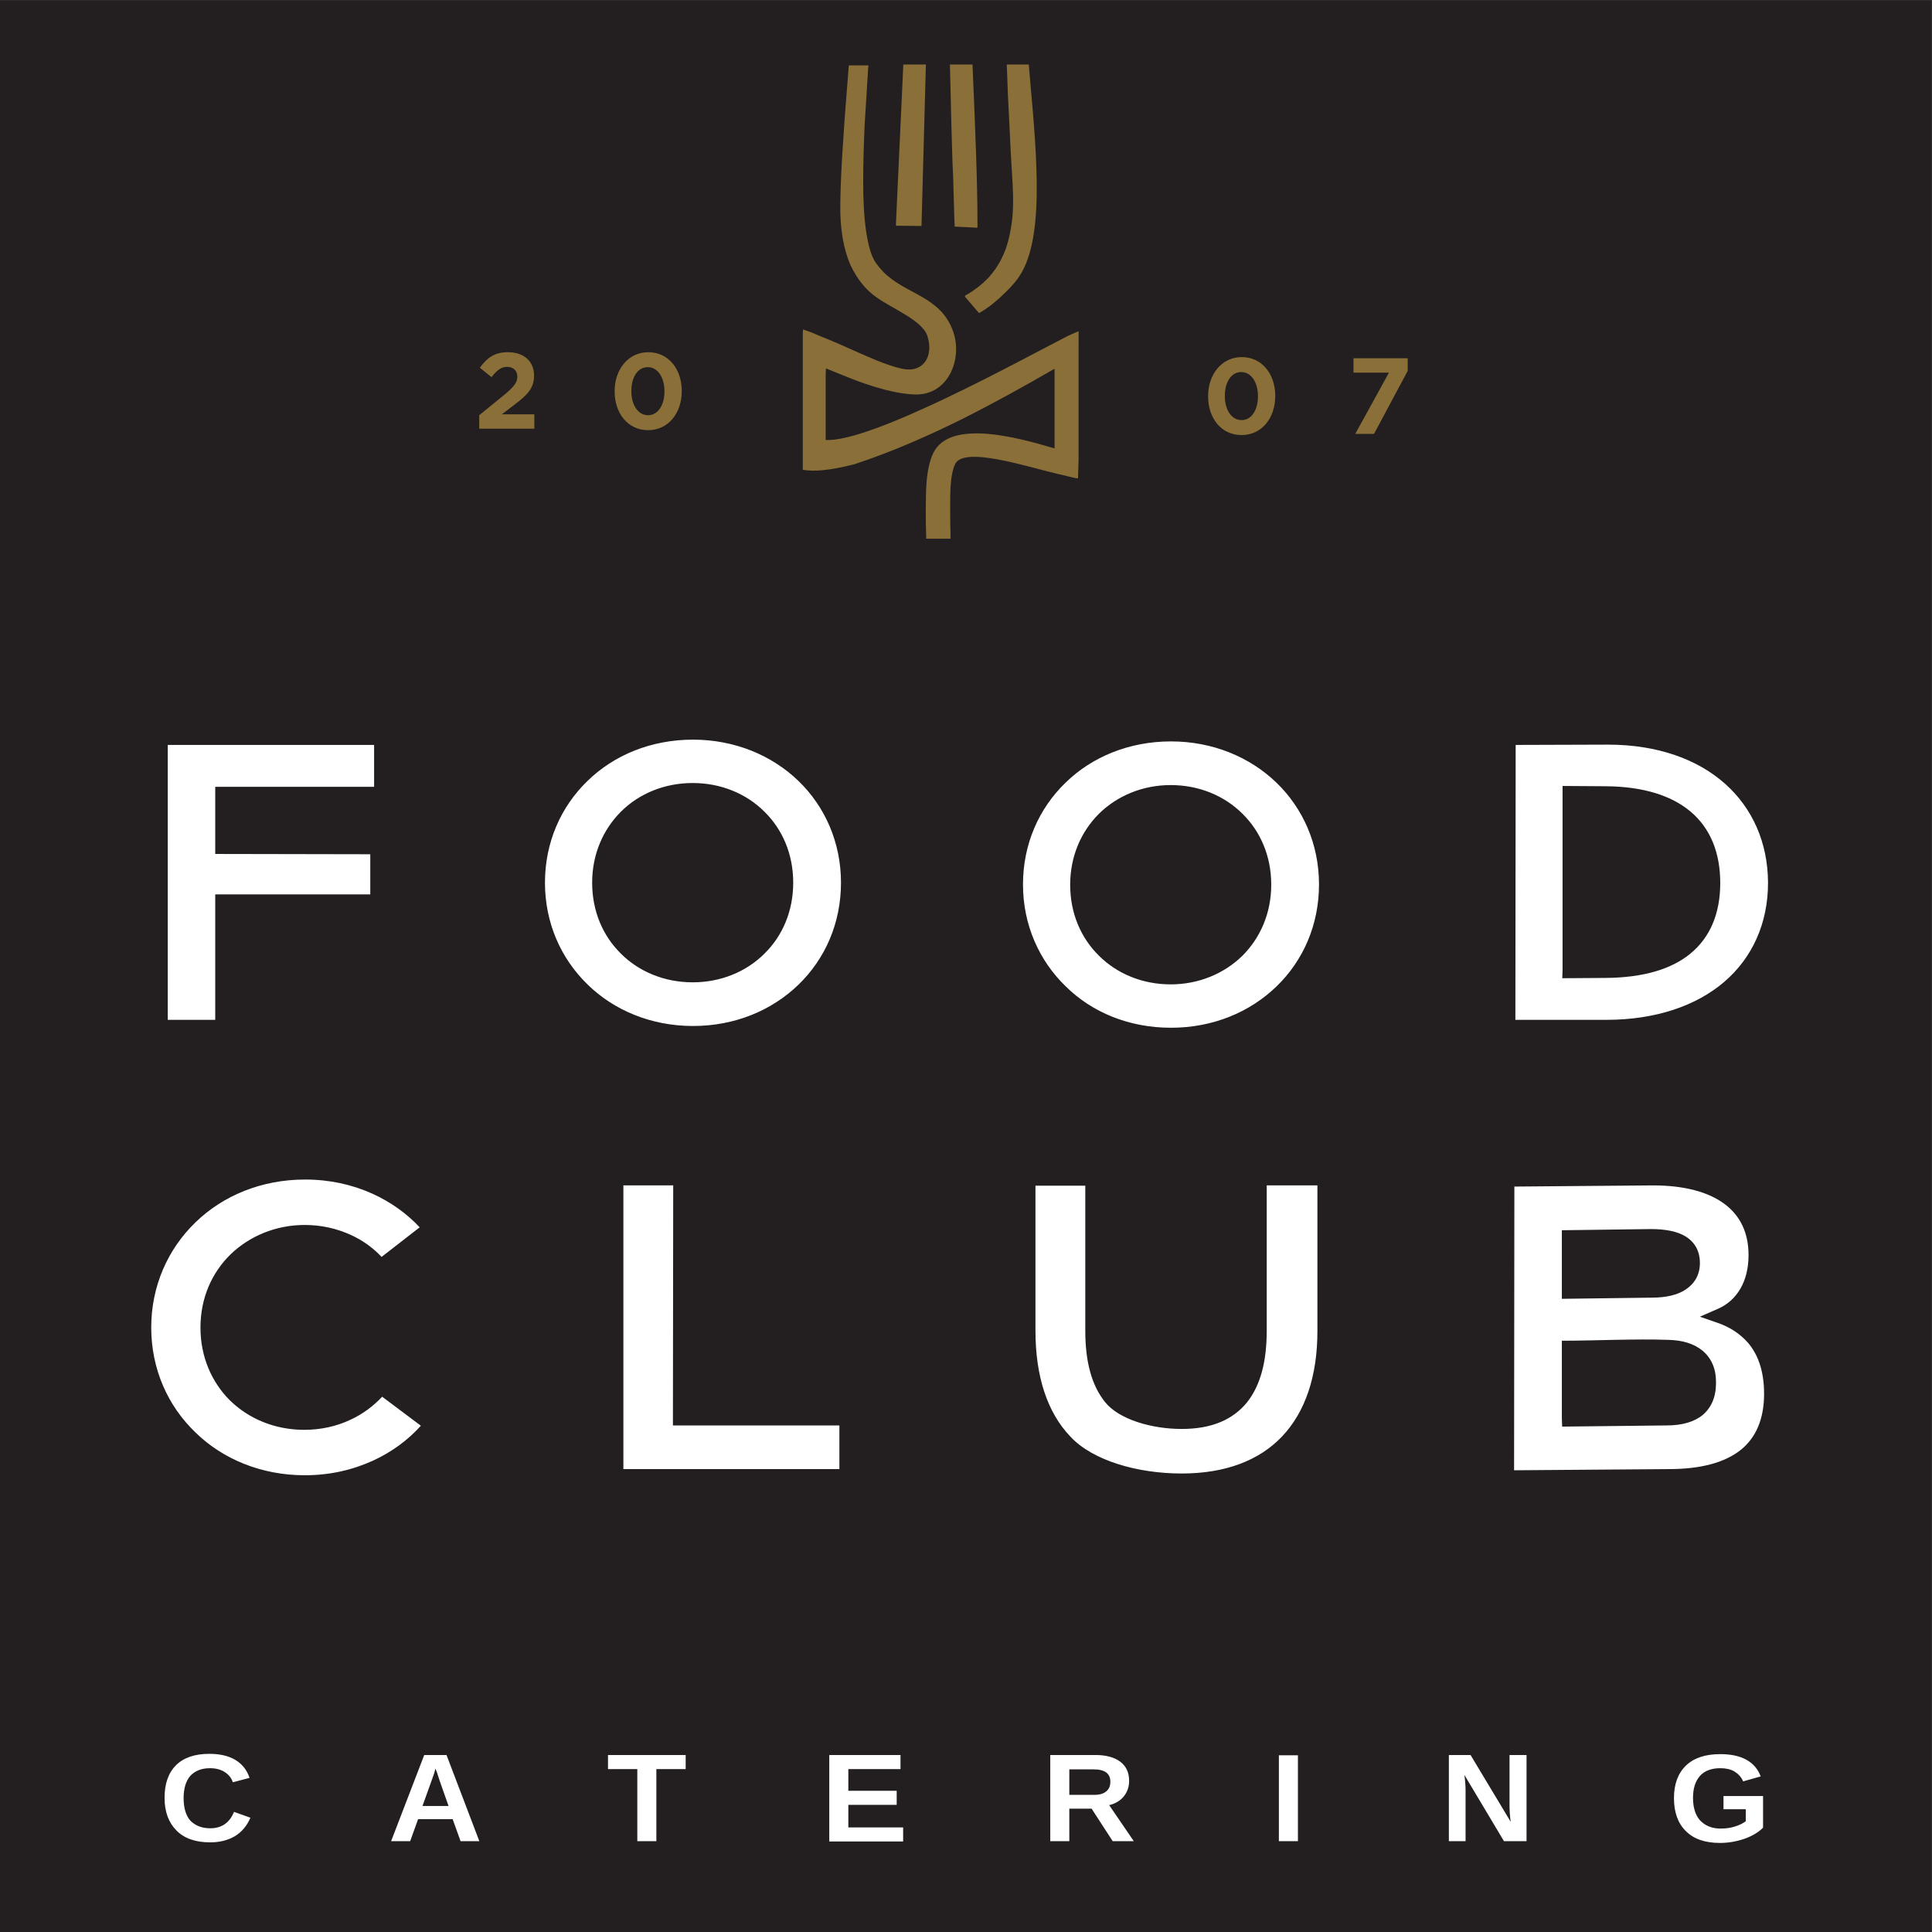
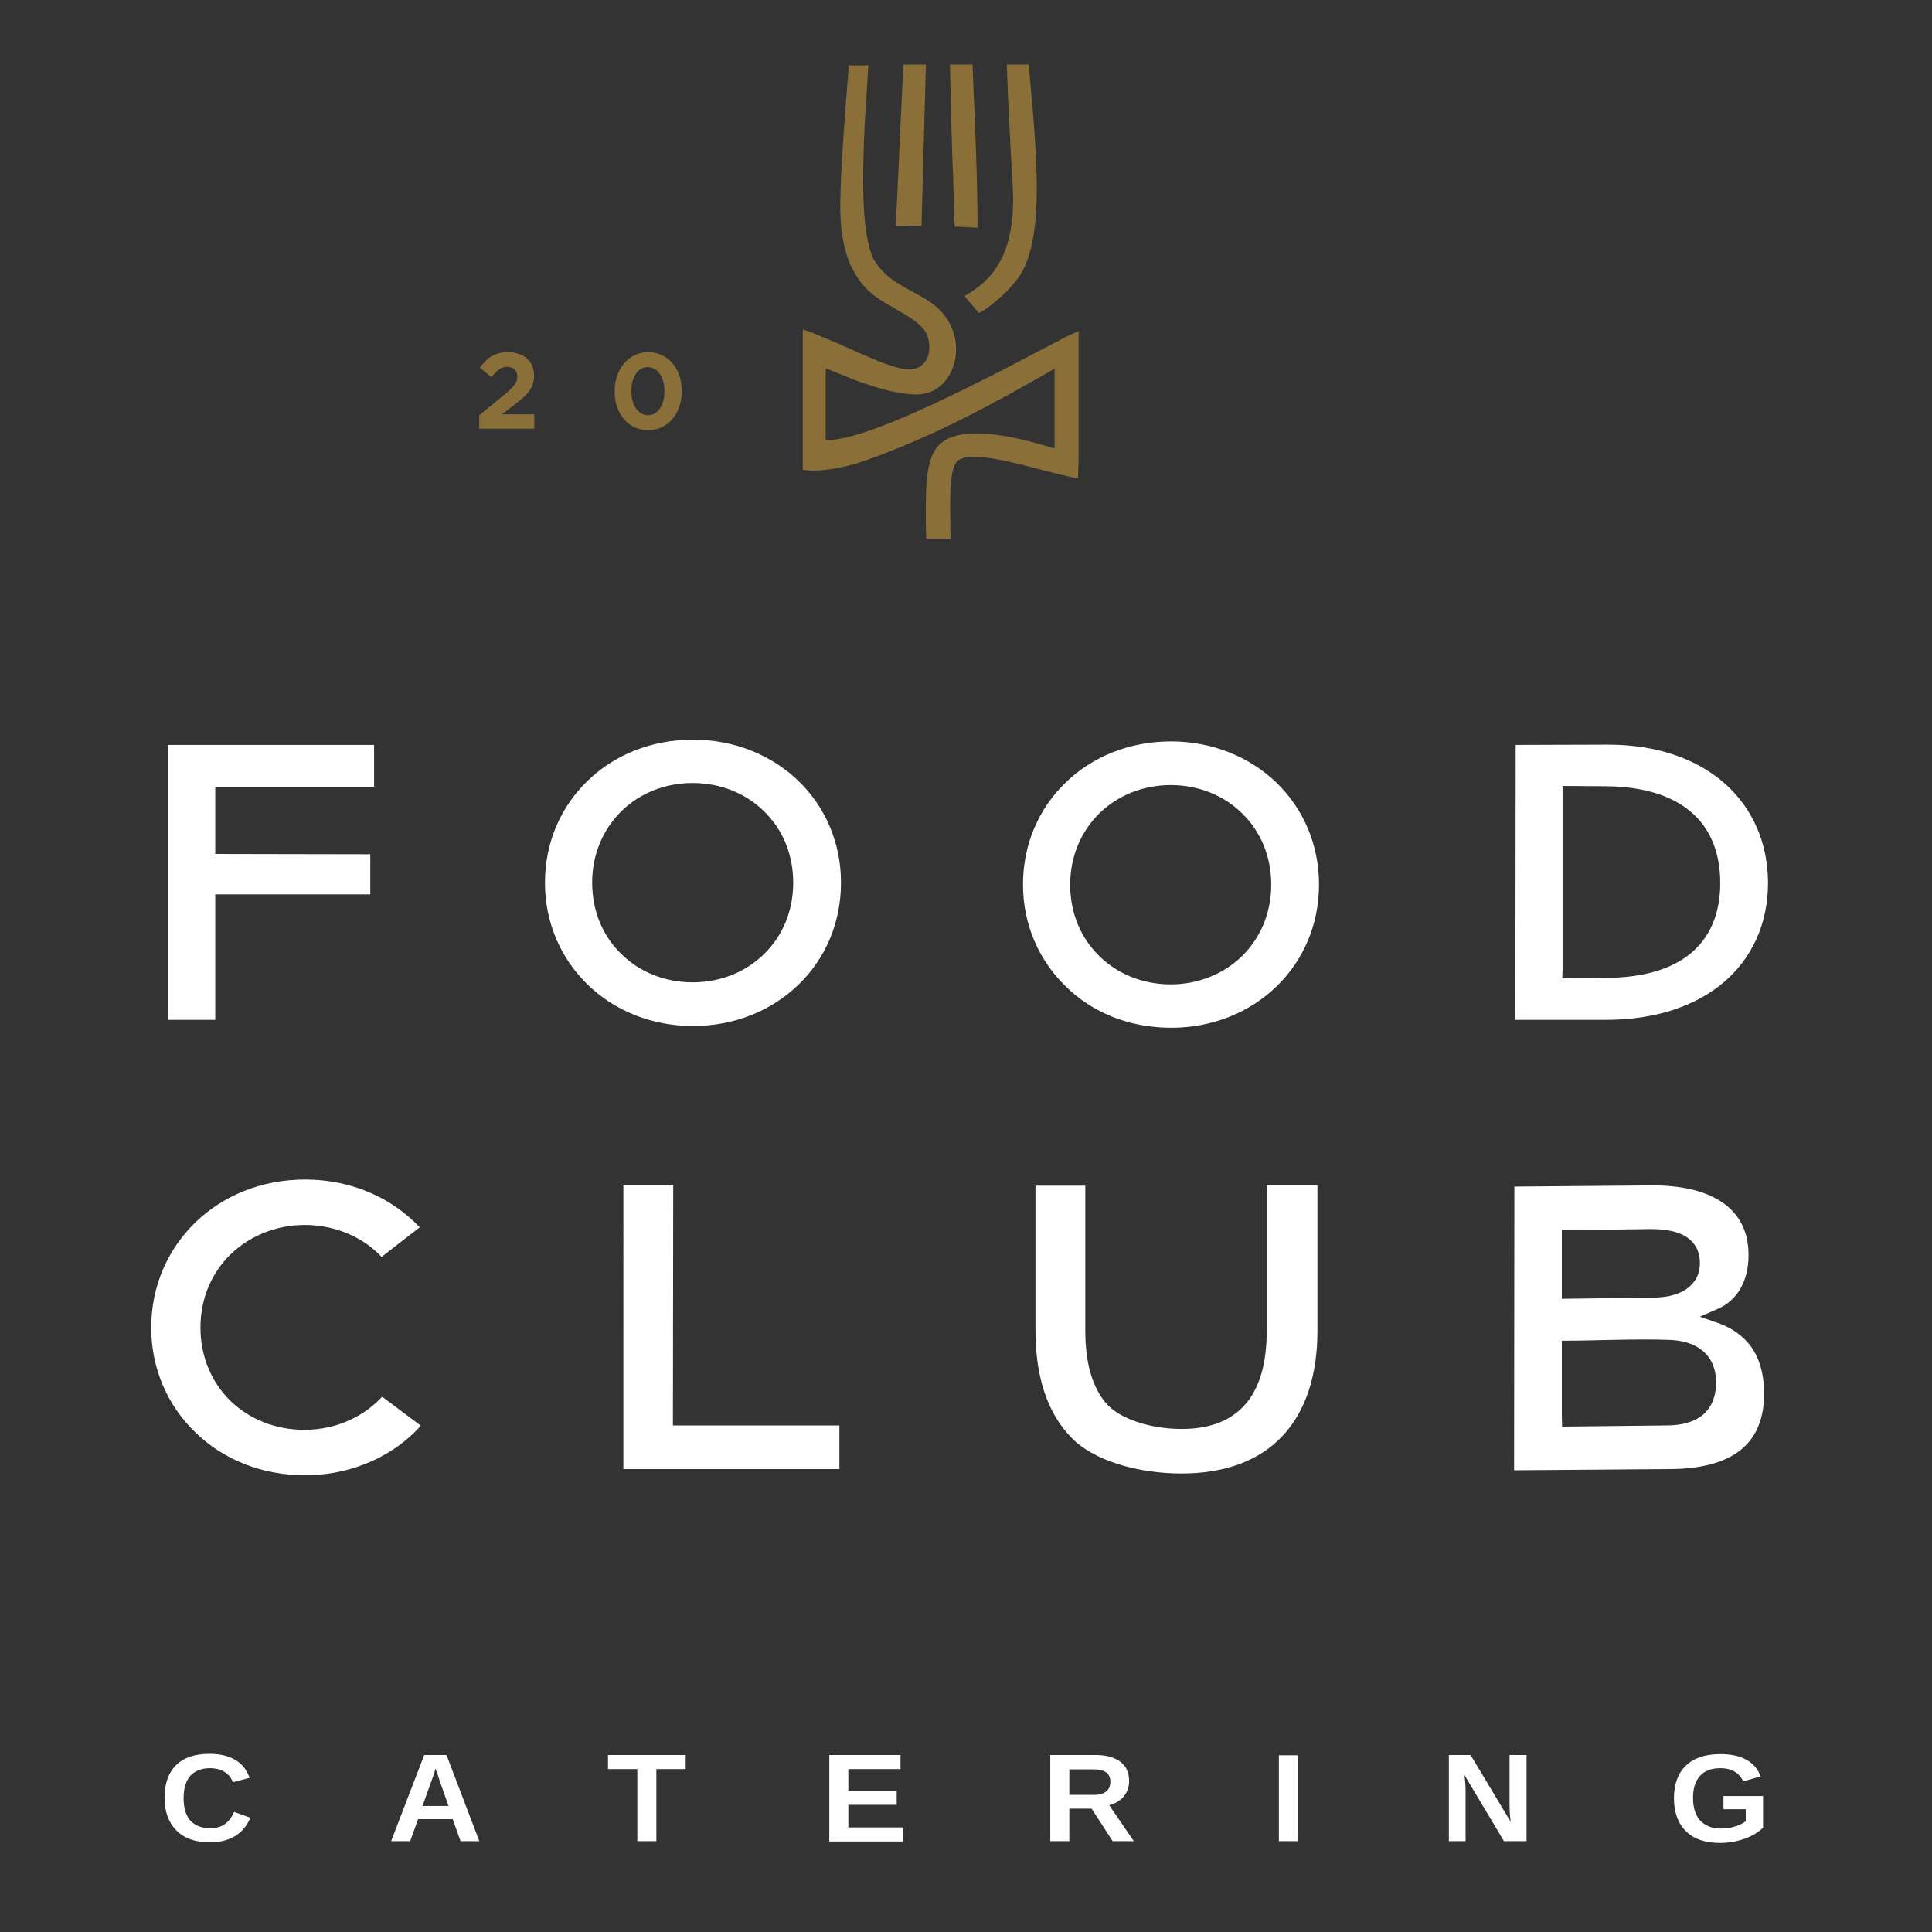
<svg xmlns="http://www.w3.org/2000/svg" version="1.1" id="svg2" x="0px" y="0px" viewBox="0 0 878.7 878.7" style="enable-background:new 0 0 878.7 878.7;" xml:space="preserve">
  <rect x="0" y="0" width="878.7" height="878.7" fill="#333333" stroke="none" />
  <style type="text/css">
	.st0{fill:#231F20;}
	.st1{fill:#FFFFFF;}
	.st2{fill:#8A7038;}
</style>
  <g id="g10" transform="matrix(1.333,0,0,-1.333,0,1122.52)">
-     <path id="path12" class="st0" d="M0,182.9h659v659H0V182.9z" />
+     <path id="path12" class="st0" d="M0,182.9h659v659V182.9z" />
    <g id="g14">
      <g>
        <g id="g16">
          <g id="g22" transform="translate(23.54,404.436)">
            <path id="path24" class="st1" d="M33.7,89.7h16.2v42.8h52.9v13.7l-52.9,0.1v22.9h54.2v14.3H33.7V89.7z M212.9,87.6       c14.3,0,26.9,5.3,36,14.1c9.1,8.8,14.5,21,14.5,34.8c0,13.8-5.5,26-14.5,34.7c-9,8.7-21.7,14.1-36,14.1c-14.3,0-27-5.3-36-14.1       c-9.1-8.8-14.5-21-14.5-34.7c0-13.8,5.5-26,14.6-34.8C185.9,93,198.6,87.6,212.9,87.6 M212.8,102.5c-9.6,0-18.3,3.6-24.5,9.8       c-6.1,6-9.8,14.4-9.8,24.2c0,9.8,3.8,18.2,9.8,24.2c6.2,6.2,14.9,9.8,24.5,9.8c9.6,0,18.3-3.6,24.5-9.8       c6.1-6,9.8-14.4,9.8-24.2c0-9.8-3.7-18.2-9.8-24.2C231.1,106.1,222.4,102.5,212.8,102.5 M376,87c14.3,0,26.9,5.3,36,14.1       c9.1,8.8,14.5,21,14.5,34.8c0,13.8-5.5,26-14.5,34.7c-9,8.7-21.7,14.1-36,14.1c-14.3,0-27-5.3-36-14.1       c-9.1-8.8-14.5-21-14.5-34.7c0-13.8,5.5-26,14.6-34.8C349,92.3,361.6,87,376,87 M375.9,101.8c-9.6,0-18.3,3.6-24.5,9.8       c-6.1,6-9.8,14.4-9.8,24.2c0,9.8,3.8,18.2,9.8,24.2c6.3,6.2,15,9.8,24.5,9.8c9.6,0,18.3-3.6,24.5-9.8c6.1-6,9.8-14.4,9.8-24.2       c0-9.8-3.8-18.2-9.8-24.2C394.2,105.5,385.5,101.8,375.9,101.8 M493.5,89.7h31c16.9,0,30.7,4.8,40.2,12.9       c9.6,8.2,15,20,15,33.8v0.3c-0.1,13.5-5.3,25.2-14.6,33.5c-9.4,8.4-23.1,13.4-40,13.4l-31.5-0.1L493.5,89.7z M509.6,106.7v62.8       l14.8-0.1c12.8-0.1,22.3-3.2,28.7-8.5c7-5.8,10.3-14.3,10.3-24.5c0-10.2-3.3-18.5-10.3-24.2c-6.4-5.2-15.9-8.1-28.8-8.2       l-14.8-0.1L509.6,106.7z" />
          </g>
          <g id="g26" transform="translate(70.297,249.049)">
            <path id="path28" class="st1" d="M33.7,89.7c8.5,0,16.3,1.8,23.3,5c6.3,2.9,11.8,6.9,16.3,11.9l-13.2,9.9       c-3-3.2-6.6-5.9-10.7-7.8c-4.8-2.3-10.2-3.5-15.9-3.5c-9.9,0-18.9,3.7-25.4,10.1C2,121.4-1.9,130-1.9,140.1       c0,10.1,3.9,18.7,10.2,24.9c6.5,6.3,15.5,10.1,25.4,10.1c5.6,0,10.9-1.2,15.7-3.4c4-1.8,7.6-4.4,10.5-7.5l13,10.1       c-4.5,4.8-10,8.7-16.2,11.5c-6.9,3.1-14.6,4.8-22.9,4.8c-14.9,0-28-5.5-37.4-14.6c-9.4-9.1-15.1-21.7-15.1-35.9       c0-14.2,5.7-26.8,15.1-35.8C5.7,95.2,18.9,89.7,33.7,89.7 M142.4,91.8h73.7v14.9h-56.8l0.1,81.9h-17L142.4,91.8z M332.9,90.3       c15,0,26.5,4.5,34.2,12.6c8,8.4,12.1,20.7,12.1,36v49.7h-17.3v-49.7c0-10.3-2.1-18.5-6.7-24.3c-4.8-5.9-12-9.1-22.3-9.1       c-10.2,0-21.3,3.2-26.1,9.1c-4.7,5.8-6.8,14-6.8,24.4v49.5H283V139c0-15.5,4-27.9,12-36.2C302.6,94.7,317.8,90.3,332.9,90.3        M446.3,91.4l52.7,0.4c11,0,19.2,2.2,24.7,6.6c5.2,4.2,7.9,10.6,7.9,19.1c0,8.2-2.3,13.6-5.4,17.3c-3.1,3.6-6.9,5.6-9.9,6.7       l-6.6,2.3l6.4,2.8c2.7,1.2,5.5,3.4,7.5,6.9c1.6,2.8,2.7,6.6,2.7,11.3c0,7.6-2.8,13.4-8.1,17.4c-5.6,4.2-13.9,6.4-24.5,6.4       l-47.3-0.4L446.3,91.4z M462.6,152.6v20.7l30.4,0.4c5,0,9-0.8,11.8-2.5c3.2-2,4.9-5,4.9-9.1c0-3.9-1.7-6.9-4.8-9       c-2.8-1.9-6.8-2.8-11.6-2.8l-30.7-0.4L462.6,152.6z M462.6,109.1v26.5c11.1,0,25.1,0.7,36.2,0.3c5-0.1,8.9-1.3,11.8-3.7       c3-2.5,4.6-6.1,4.6-10.7l0-0.3c0-4.8-1.6-8.4-4.5-10.9c-2.9-2.4-7.1-3.6-12.3-3.6l-35.7-0.4L462.6,109.1z" />
          </g>
          <g id="g30" transform="translate(38.047,128.6)">
            <path id="path32" class="st1" d="M33.7,89.7c3.9,0,6.6,1.9,8.1,5.6l5.6-2c-1.2-2.8-3-4.9-5.3-6.3c-2.4-1.4-5.2-2.1-8.4-2.1       c-5,0-8.8,1.3-11.5,4c-2.7,2.7-4.1,6.4-4.1,11.2c0,4.8,1.3,8.5,3.9,11.1c2.6,2.6,6.4,3.9,11.4,3.9c3.6,0,6.6-0.7,8.9-2.1       c2.3-1.4,3.9-3.4,4.8-6.1l-5.7-1.5c-0.5,1.5-1.4,2.6-2.8,3.5c-1.4,0.9-3.1,1.3-5,1.3c-2.9,0-5.1-0.9-6.7-2.6       c-1.5-1.7-2.3-4.3-2.3-7.6c0-3.4,0.8-6,2.3-7.7C28.6,90.6,30.8,89.7,33.7,89.7 M119.1,85.3l-2.7,7.5h-11.8l-2.7-7.5h-6.5       l11.3,29.4h7.6l11.2-29.4H119.1z M110.5,110.1l-0.1-0.5c-0.1-0.5-0.3-1.1-0.5-1.7c-0.2-0.6-1.5-4.2-3.8-10.6h8.9l-3,8.5       l-0.9,2.8L110.5,110.1z M185.9,109.9V85.3h-6.5v24.6h-10v4.8h26.5v-4.8H185.9z M244.9,85.3v29.4h24.3v-4.8h-17.8v-7.4h16.5       v-4.8h-16.5V90h18.7v-4.8H244.9z M341.6,85.3l-7.2,11.1h-7.6V85.3h-6.5v29.4h15.4c3.7,0,6.5-0.8,8.5-2.3c2-1.5,3-3.7,3-6.5       c0-2.1-0.6-3.8-1.8-5.3c-1.2-1.5-2.9-2.5-5-3l8.4-12.3L341.6,85.3z M340.8,105.6c0,2.8-1.9,4.2-5.7,4.2h-8.3v-8.7h8.5       c1.8,0,3.2,0.4,4.1,1.2C340.4,103.1,340.8,104.2,340.8,105.6 M398.3,114.6h6.5V85.3h-6.5V114.6z M475.1,85.3l-13.5,22.6       c0.3-2.2,0.4-4,0.4-5.3V85.3h-5.7v29.4h7.4l13.7-22.8c-0.3,2.1-0.4,4-0.4,5.7v17.1h5.8V85.3H475.1z M549,89.6       c1.7,0,3.3,0.2,4.9,0.7c1.6,0.5,2.8,1.1,3.7,1.8v4.1H550v4.5h13.5V89.9c-1.6-1.6-3.8-2.9-6.4-3.8c-2.6-0.9-5.4-1.4-8.3-1.4       c-5,0-8.9,1.3-11.6,4c-2.7,2.6-4.1,6.4-4.1,11.3c0,4.8,1.4,8.5,4.1,11.1c2.7,2.6,6.6,3.9,11.7,3.9c7.3,0,11.9-2.6,13.8-7.6       l-6-1.7c-0.6,1.5-1.7,2.6-3,3.4c-1.4,0.8-3,1.1-4.8,1.1c-3,0-5.4-0.9-6.9-2.6c-1.6-1.8-2.4-4.3-2.4-7.5c0-3.3,0.8-5.9,2.4-7.7       C543.7,90.6,546,89.6,549,89.6" />
          </g>
          <g id="g34" transform="translate(129.611,606.128)">
            <path id="path36" class="st2" d="M33.7,89.7h19v4.9H41.6l4.2,3.2c4.6,3.5,6.8,5.7,6.8,10v0.1c0,4.8-3.5,7.9-8.9,7.9       c-4.6,0-7.1-1.9-9.6-5.3l4-3.2c1.9,2.4,3.3,3.5,5.3,3.5c2,0,3.5-1.2,3.5-3.3c0-2.1-1.2-3.5-4.4-6.2l-8.6-7V89.7z M91.5,89.2       c6.9,0,11.5,5.8,11.5,13.3v0.1c0,7.5-4.6,13.2-11.4,13.2c-6.8,0-11.5-5.8-11.5-13.3v-0.1C80.1,95,84.6,89.2,91.5,89.2        M91.5,94.3c-3.4,0-5.7,3.5-5.7,8.2v0.1c0,4.7,2.2,8.1,5.6,8.1c3.4,0,5.7-3.5,5.7-8.2v-0.1C97.1,97.8,94.9,94.3,91.5,94.3" />
          </g>
          <g id="g38" transform="translate(389.807,603.96)">
-             <path id="path40" class="st2" d="M33.8,89.7c6.9,0,11.5,5.8,11.5,13.3v0.1c0,7.5-4.6,13.2-11.4,13.2c-6.8,0-11.5-5.8-11.5-13.3       v-0.1C22.4,95.4,26.9,89.7,33.8,89.7 M33.8,94.8c-3.4,0-5.7,3.5-5.7,8.2v0.1c0,4.7,2.2,8.1,5.6,8.1c3.4,0,5.7-3.5,5.7-8.2v-0.1       C39.4,98.2,37.2,94.8,33.8,94.8 M72.6,90.1H79l11.5,21.5v4.3H72v-4.9h12.1L72.6,90.1z" />
-           </g>
+             </g>
          <g id="g42" transform="translate(310.21,719.695)">
            <path id="path44" class="st2" d="M33.7,89.7l-0.4,10.7h7.5l0.5-5.8c1.2-13.4,2.4-27,2.2-38.9c-0.2-12-1.9-22.2-6.5-28.4       c-0.8-1.1-1.7-2.1-2.7-3.2c-1.1-1.1-2.3-2.3-3.5-3.4c-1.2-1-2.3-2-3.4-2.8c-1.1-0.8-2.1-1.5-3-2l-0.6-0.3l-4.7,5.5L19,21.5       l0.9,0.5c2.7,1.6,5.1,3.5,7.1,5.6c2,2.2,3.7,4.7,5,7.6c1.4,3,2.3,6.5,2.9,10.5c0.6,4,0.7,8.6,0.4,13.8       c-0.2,3.4-0.4,6.8-0.6,10.2c-0.2,3.3-0.3,6.7-0.5,10.2L33.7,89.7z M49.6-26.1v22.7c-9.5-5.5-19.9-11.3-31-16.9       C6.8-26.2-5.7-31.7-18.7-36l-0.1,0c-3.8-1-7.4-1.7-10.5-2c-2.7-0.3-5.1-0.2-7,0.1v5.5v39v2.4l0.1,1l1.1-0.4       c1-0.3,2.5-0.9,4.3-1.7c4.5-1.8,9.1-3.8,13.5-5.8c2.8-1.2,9.1-4.2,14.8-5.5c7.2-1.6,11,4.1,8.7,11.2       c-1.7,5.3-12.2,9.4-17.4,13.2c-1.7,1.2-3.4,2.7-4.9,4.6c-1.5,1.8-2.8,4-4,6.5c-1.1,2.6-2,5.6-2.6,9.1       c-0.6,3.5-0.9,7.5-0.8,12.1c0.1,6.2,0.4,12.4,0.8,18.4c0.4,6.2,0.8,12.2,1.3,18.2l0.8,10.2h6.7l-0.1-1       c-0.4-6.1-0.8-12.8-1.2-19.3c-0.3-6.6-0.5-13.2-0.5-19.4c0-6.3,0.3-12.1,1-16.9c0.7-4.7,1.7-8.4,3.2-10.6       c0.4-0.5,0.8-1.1,1.2-1.6c0.4-0.5,0.9-1,1.3-1.5c7.8-8,19.7-8.3,24-20.5c3.3-9.5-1.7-21.7-12.9-21.5       c-8.5,0.2-19.5,4.4-24.3,6.4c-2.3,0.9-4.4,1.8-6.2,2.5l-0.1-1.9v-22.5c15.5-1,67.2,27.6,81.7,35c1.7,0.9,2.8,1.3,4.6,2.1V-1.2       v-32.9l-0.2-6.7c-0.3-0.2-5.7,1.3-6.9,1.5c-10,2.3-32,9.6-35,3.4c-0.9-1.8-1.4-4.7-1.6-8c-0.2-3.4-0.1-12.5,0-16.5l0-1H5.8       l0,0.9c-0.2,4.5-0.2,14,0.1,18c0.3,4,1,7.6,2.3,10.3c2.9,5.9,10,7.2,18.3,6.6c7.6-0.6,16.1-2.9,23.1-5v0.1v0.1v0.1v0.1v0.1v0.1       v0.1v0.1v0.1v0.1v0.1v0.1v0.1v0.1v0.1v0.1v0.1v0.1v0.1v0.1v0.1v0.1v0.1v1.4v0.1v0.1v0.1v0.1v0.1v0.1V-26.1L49.6-26.1z        M-4.5,46.4l2.5,54h7.7c-0.5-18.4-1-36.7-1.5-55.1l-8.7,0.1L-4.5,46.4z M14.4,79.8l-0.5,20.6h7.7l0.1-2.3       c0.4-9.4,0.8-18.7,1.1-27.6c0.3-8.8,0.5-17.2,0.5-24.8l0-1l-7.8,0.4L15.5,46c-0.1,1-0.1,2.9-0.2,5.5c-0.1,2.8-0.2,6.4-0.3,10.6       C14.7,67.4,14.6,73.5,14.4,79.8" />
          </g>
        </g>
      </g>
    </g>
  </g>
</svg>